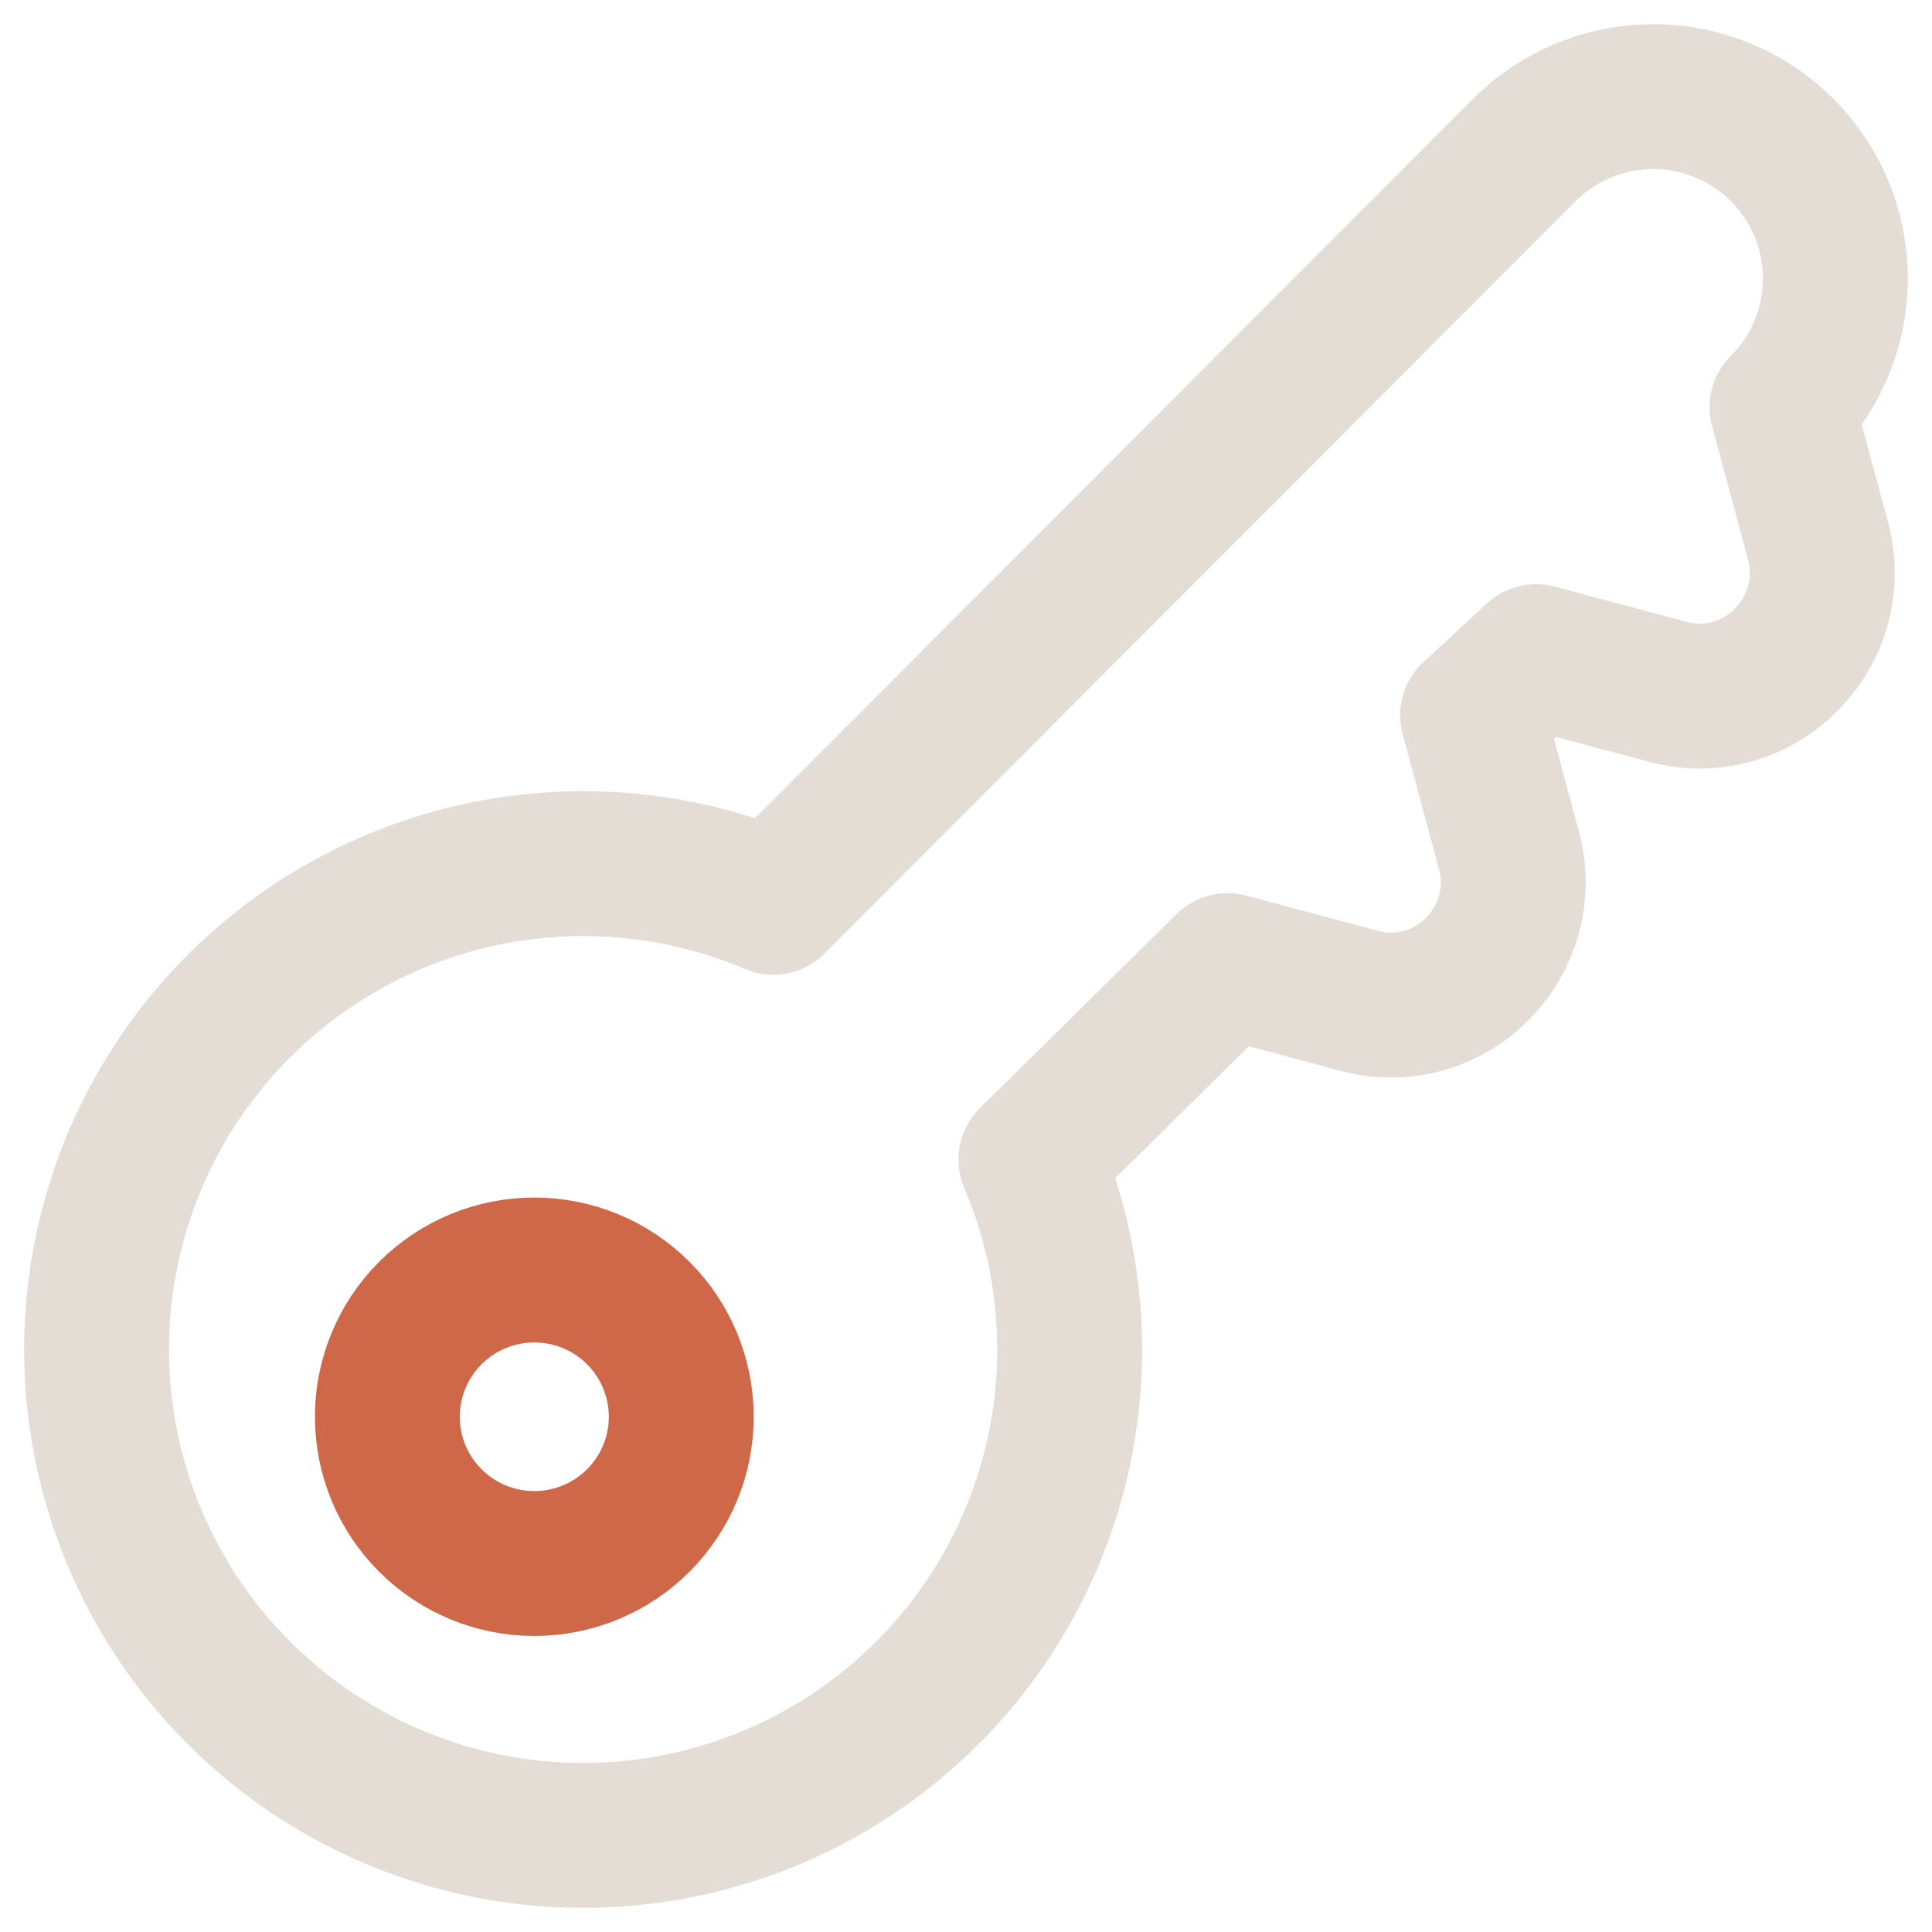
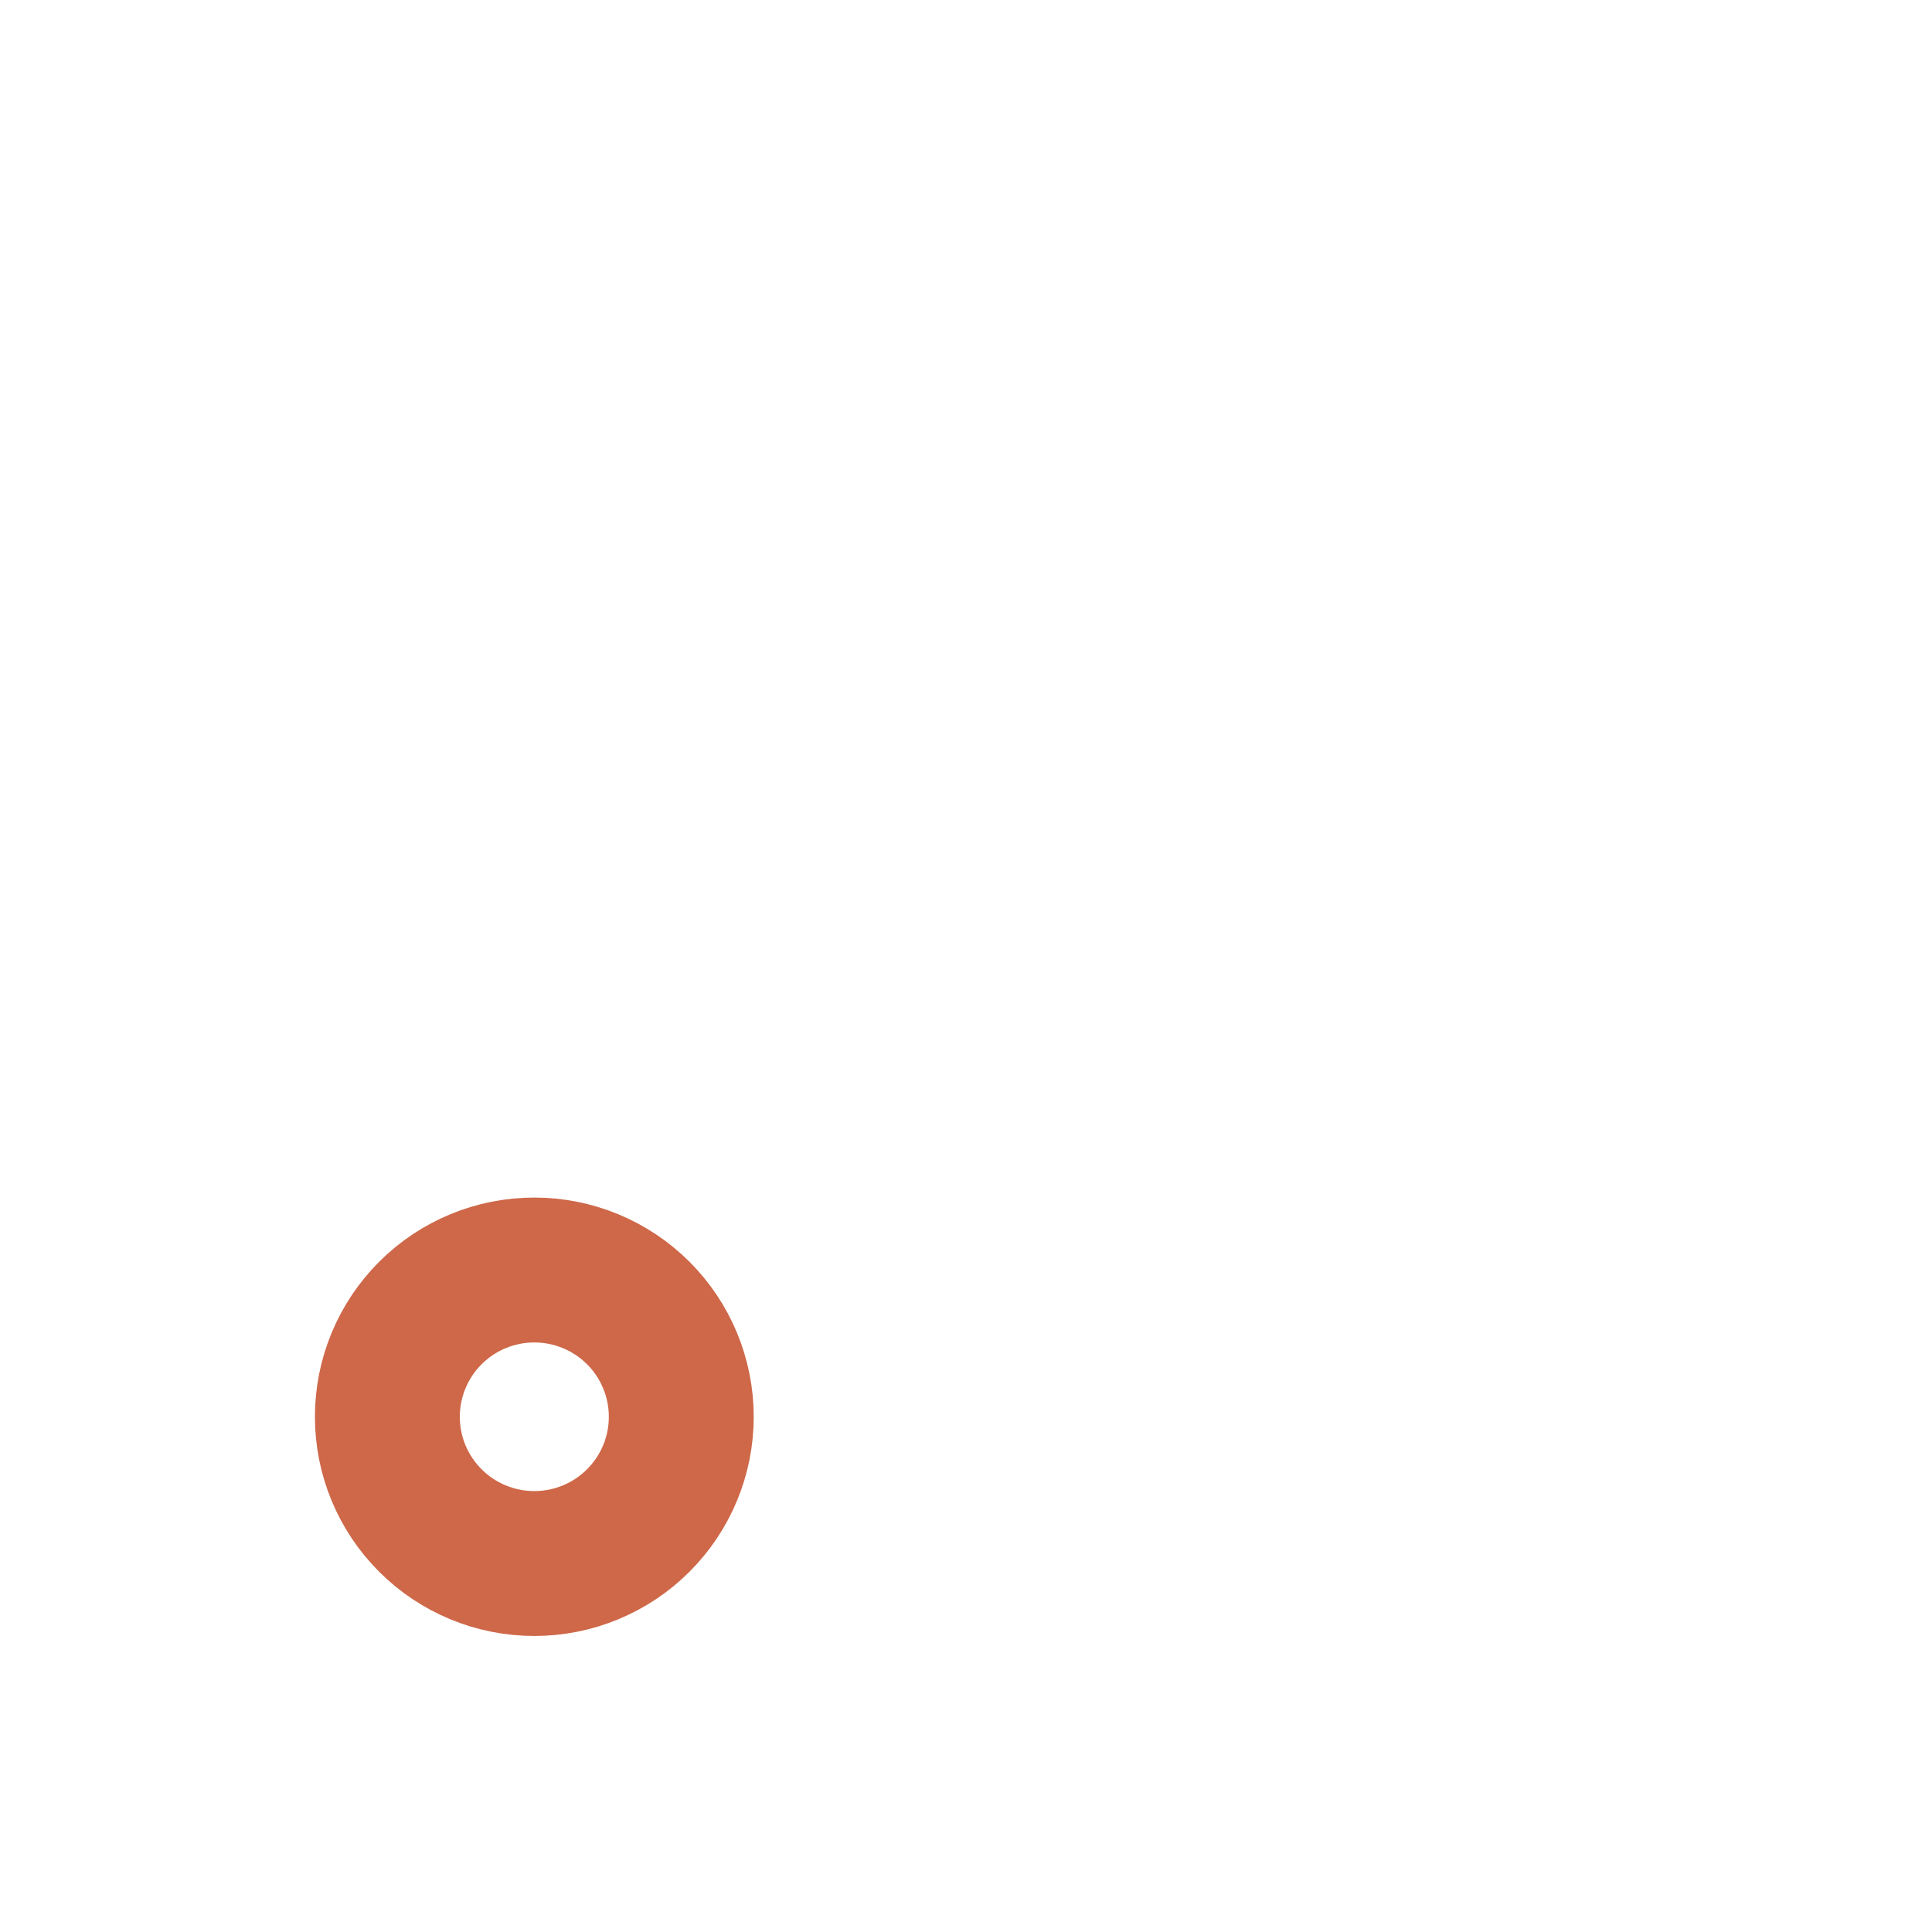
<svg xmlns="http://www.w3.org/2000/svg" width="40" height="40" viewBox="0 0 40 40" fill="none">
-   <path d="M21.345 24.007L25.413 19.992L28.231 20.744C28.665 20.845 29.118 20.829 29.543 20.697C29.968 20.565 30.35 20.321 30.65 19.992C30.943 19.678 31.152 19.294 31.255 18.878C31.359 18.46 31.355 18.024 31.242 17.609L30.489 14.81L31.803 13.595L34.621 14.347C35.055 14.448 35.508 14.432 35.933 14.299C36.358 14.167 36.74 13.924 37.04 13.595C37.333 13.284 37.543 12.904 37.65 12.49C37.756 12.076 37.755 11.642 37.648 11.228L36.895 8.429C37.603 7.723 38 6.765 38 5.766C38 4.767 37.603 3.809 36.895 3.103C36.188 2.397 35.229 2 34.229 2C33.229 2 32.27 2.397 31.562 3.103L16.012 18.681C13.86 17.768 11.457 17.631 9.214 18.294C6.972 18.956 5.031 20.378 3.723 22.313C2.415 24.249 1.822 26.579 2.046 28.904C2.27 31.228 3.297 33.402 4.95 35.053C6.604 36.705 8.781 37.73 11.109 37.954C13.436 38.177 15.769 37.585 17.708 36.279C19.646 34.973 21.069 33.034 21.733 30.795C22.396 28.556 22.259 26.156 21.345 24.007Z" stroke="#E4DDD6" stroke-width="3" stroke-linecap="round" stroke-linejoin="round" />
  <path d="M8.02 29.333C8.02 29.732 8.098 30.127 8.251 30.495C8.404 30.864 8.628 31.199 8.911 31.481C9.193 31.764 9.529 31.987 9.898 32.14C10.267 32.293 10.663 32.371 11.062 32.371C11.462 32.371 11.858 32.293 12.227 32.14C12.596 31.987 12.931 31.764 13.214 31.481C13.496 31.199 13.721 30.864 13.874 30.495C14.027 30.127 14.105 29.732 14.105 29.333C14.105 28.527 13.785 27.754 13.214 27.184C12.643 26.614 11.869 26.294 11.062 26.294C10.255 26.294 9.481 26.614 8.911 27.184C8.34 27.754 8.02 28.527 8.02 29.333Z" stroke="#CE6849" stroke-width="3" stroke-linecap="round" stroke-linejoin="round" />
</svg>